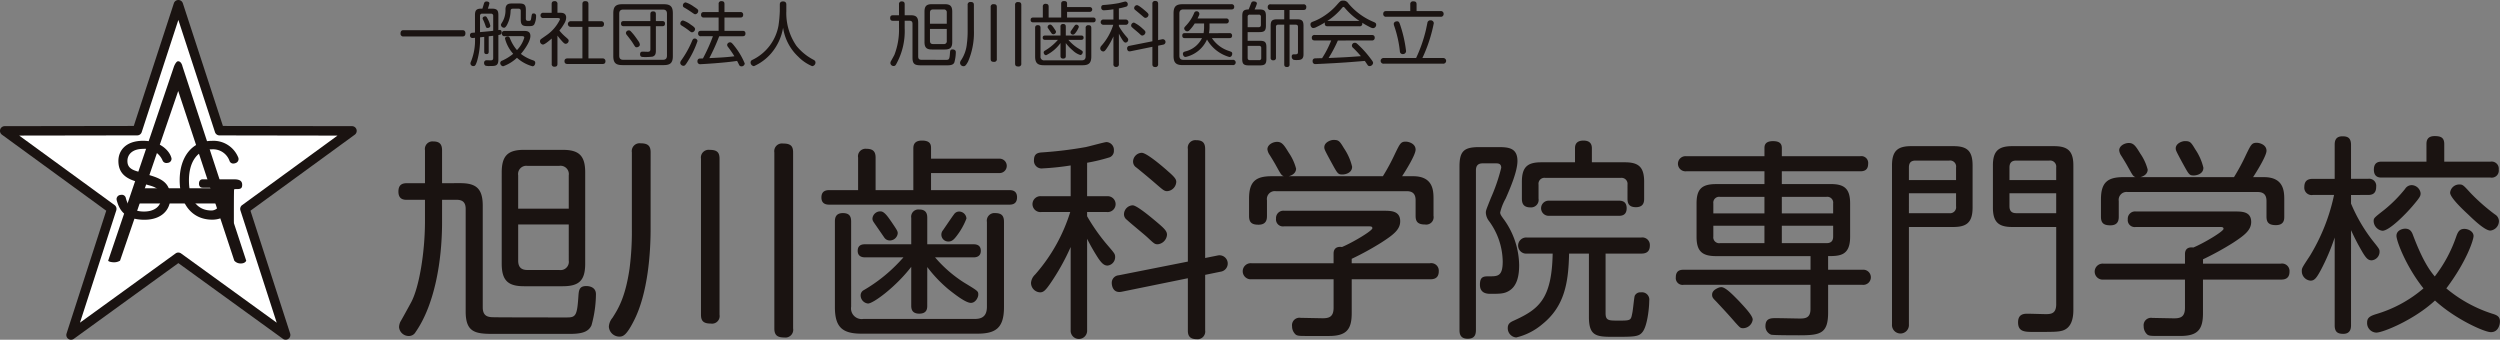
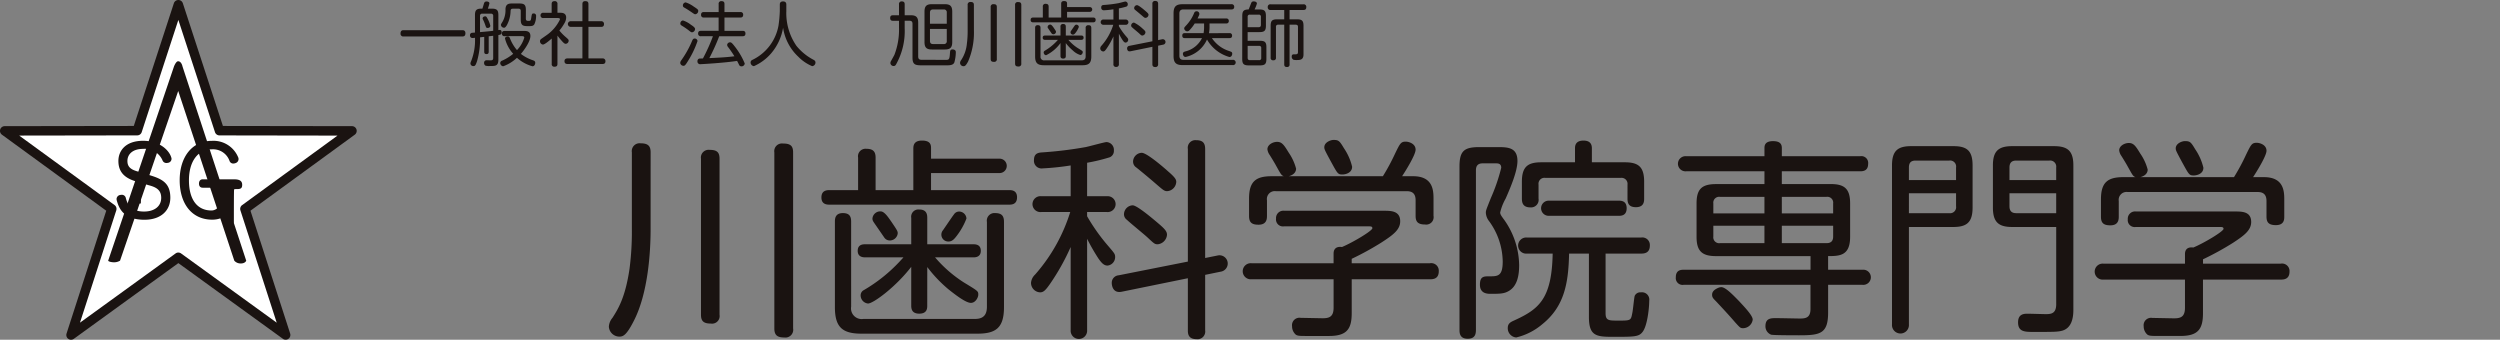
<svg xmlns="http://www.w3.org/2000/svg" width="428.688" height="58.254" viewBox="0 0 428.688 58.254">
  <rect x="0" y="0" width="428.688" height="58.254" fill="#808080" stroke="none" />
  <g id="グループ_347" data-name="グループ 347" transform="translate(-39.999 -9520)">
    <g id="グループ_7" data-name="グループ 7" transform="translate(108.681 9520.099)">
      <path id="パス_40" data-name="パス 40" d="M100.575,154.4c.144,0,.528.01.528.54s-.362.542-.528.542H90.507a.468.468,0,0,1-.53-.53c0-.542.386-.552.53-.552Z" transform="translate(-89.977 -149.326)" fill="#1a1311" />
      <path id="パス_41" data-name="パス 41" d="M99.36,157.6c-.252.022-.456.046-.72.082a13.371,13.371,0,0,1-.506,4.062c-.25.769-.371.865-.624.865a.479.479,0,0,1-.516-.456,1.02,1.02,0,0,1,.11-.36,9.689,9.689,0,0,0,.671-4.038,2.56,2.56,0,0,1-.395.038.415.415,0,0,1-.458-.47.384.384,0,0,1,.312-.42c.086-.01.458-.036.54-.036v-2.978c0-.758.17-1.13,1.058-1.13h.216c.048-.132.24-.794.29-.938a.4.4,0,0,1,.42-.288c.094,0,.492.012.492.338a8.408,8.408,0,0,1-.266.889h.672c.89,0,1.13.264,1.13,1.13v2.546a1.328,1.328,0,0,1,.228-.024c.336,0,.336.336.336.41,0,.37-.24.407-.564.467v4.18c0,1.13-.468,1.13-1.491,1.13a2.372,2.372,0,0,1-.72-.062.515.515,0,0,1-.238-.479.417.417,0,0,1,.479-.446c.1,0,.564.012.672.012.36,0,.41-.19.41-.407v-3.8c-.072,0-.648.072-.77.084v2.631c0,.254-.072.42-.384.42-.372,0-.384-.264-.384-.42Zm-.72-.818c1.345-.12,1.441-.132,1.887-.178.13-.014.19-.026.372-.05v-2.547a.344.344,0,0,0-.386-.384H99.036a.346.346,0,0,0-.4.384Zm1.335-2.223a4.568,4.568,0,0,1,.432,1.142c0,.24-.254.372-.458.372-.24,0-.262-.06-.444-.6-.072-.2-.156-.42-.24-.6-.156-.326-.18-.36-.18-.446,0-.288.348-.348.432-.348C99.721,154.077,99.781,154.2,99.974,154.558Zm2.906,2.92a.418.418,0,0,1-.492-.444c0-.408.276-.456.492-.456h3.208c.5,0,1.189,0,1.189.878,0,.973-1.141,2.5-1.633,3.064a7.074,7.074,0,0,0,2.091,1.1c.19.072.372.144.372.434,0,.24-.144.588-.47.588a6.572,6.572,0,0,1-2.666-1.455,6.892,6.892,0,0,1-2.367,1.455.577.577,0,0,1-.5-.564.445.445,0,0,1,.324-.4,8.266,8.266,0,0,0,1.9-1.177,6.211,6.211,0,0,1-1.407-2.618c0-.228.252-.36.456-.36s.288.094.386.3a6.9,6.9,0,0,0,1.213,2.043,5.229,5.229,0,0,0,1.249-2.127c0-.252-.228-.264-.42-.264Zm3.616-3.026c0,.383.2.408.47.408.372,0,.395-.11.455-.518.1-.636.11-.757.4-.757a.39.39,0,0,1,.432.446,3.218,3.218,0,0,1-.312,1.427c-.216.3-.492.3-1.13.3-.853,0-1.189-.156-1.189-1.13v-1.465c0-.252-.108-.4-.384-.4h-.829c-.326,0-.5.012-.53.372a5.354,5.354,0,0,1-.636,2.451c-.262.432-.384.443-.492.443a.532.532,0,0,1-.528-.479c0-.108.036-.168.324-.638a4,4,0,0,0,.456-2.077c.05-.961.66-.961,1.19-.961h1.177c.877,0,1.129.238,1.129,1.129Z" transform="translate(-85.009 -151.376)" fill="#1a1311" />
      <path id="パス_42" data-name="パス 42" d="M107.369,153.49c.288,0,1.034,0,1.034.83a1.981,1.981,0,0,1-.3.971,8.08,8.08,0,0,1-.866,1.251,8.412,8.412,0,0,0,1.094,1.117c.456.4.5.446.5.636a.543.543,0,0,1-.494.518c-.154,0-.264-.06-.48-.276a12.582,12.582,0,0,1-.949-1.129v4.841c0,.372-.168.492-.528.492a.423.423,0,0,1-.456-.492v-4.337c-.36.311-1.189,1.033-1.515,1.033a.576.576,0,0,1-.492-.578.437.437,0,0,1,.156-.348c.048-.046.818-.576.95-.672a6.884,6.884,0,0,0,2.318-2.715c0-.238-.226-.238-.42-.238h-2.415a.431.431,0,0,1-.5-.446.438.438,0,0,1,.5-.456h1.407V152c0-.383.18-.5.528-.5a.433.433,0,0,1,.468.5v1.491Zm7.006,1.453a.454.454,0,0,1,.516.47c0,.372-.168.5-.516.5h-2.151v5.409h2.4a.453.453,0,0,1,.516.455c0,.36-.168.5-.516.5h-5.959c-.144,0-.552,0-.552-.479,0-.446.348-.48.552-.48h2.523v-5.409h-1.983a.487.487,0,1,1,0-.973h1.983v-2.93c0-.18.022-.506.48-.506.384,0,.552.12.552.506v2.93Z" transform="translate(-80.001 -151.401)" fill="#1a1311" />
-       <path id="パス_43" data-name="パス 43" d="M121.456,160.695c0,1.151-.42,1.549-1.561,1.549h-7.09c-1.118,0-1.561-.372-1.561-1.549v-7.342c0-1.154.432-1.549,1.561-1.549h7.09c1.129,0,1.561.384,1.561,1.549Zm-1.009-7.27c0-.456-.192-.7-.7-.7h-6.8c-.468,0-.684.228-.684.7v7.2c0,.47.2.71.684.71h6.8c.527,0,.7-.276.7-.71Zm-1.9,6.308c0,.552-.082.889-.564,1.057a9.264,9.264,0,0,1-1.345.072c-.5,0-.8,0-.8-.48,0-.444.324-.444.432-.444.144,0,.83.024.877.024.348,0,.458-.144.458-.42v-3.964h-4.554c-.168,0-.48-.026-.48-.42,0-.23.046-.468.48-.468H117.6v-1.178c0-.36.192-.48.455-.48.216,0,.492.036.492.48v1.178h1.082c.168,0,.482.034.482.42,0,.238-.062.468-.482.468h-1.082Zm-3.9-2.834c.432.527.853,1.163.913,1.247a1.187,1.187,0,0,1,.24.578c0,.312-.36.468-.552.468-.216,0-.252-.072-.66-.732-.254-.41-.769-1.057-1.046-1.407a.521.521,0,0,1-.132-.324.483.483,0,0,1,.528-.432C114.1,156.3,114.164,156.333,114.644,156.9Z" transform="translate(-74.762 -151.18)" fill="#1a1311" />
      <path id="パス_44" data-name="パス 44" d="M119.328,161.661c-.527.877-.636.925-.841.925a.561.561,0,0,1-.552-.5.851.851,0,0,1,.192-.456,16.948,16.948,0,0,0,1.863-3.364c.072-.156.168-.36.42-.36a.483.483,0,0,1,.492.432A15.9,15.9,0,0,1,119.328,161.661Zm-.913-6.848a4.319,4.319,0,0,1,1.335.72c.36.238.732.492.732.744a.582.582,0,0,1-.516.566c-.156,0-.264-.086-.626-.374a13.449,13.449,0,0,0-1.117-.758c-.156-.094-.3-.178-.262-.444A.494.494,0,0,1,118.415,154.813Zm.458-3.1a4.82,4.82,0,0,1,1.333.686c.768.5.818.576.818.781a.573.573,0,0,1-.494.564c-.144,0-.156-.012-.648-.348-.4-.276-.8-.54-1.213-.769-.242-.134-.276-.206-.276-.434A.527.527,0,0,1,118.873,151.711Zm2.63,5.8a.432.432,0,0,1-.5-.467c0-.458.348-.458.5-.458h3.017v-2.283H122a.425.425,0,0,1-.492-.467c0-.446.314-.47.492-.47h2.525V152a.432.432,0,0,1,.479-.5c.374,0,.518.144.518.5v1.371h2.715a.425.425,0,0,1,.492.47c0,.443-.314.467-.492.467h-2.715v2.283h3.1c.144,0,.5,0,.5.458,0,.432-.3.467-.5.467h-4a35.281,35.281,0,0,1-1.695,3.75c1.743-.084,2.836-.132,4.3-.314a18.355,18.355,0,0,0-1.1-1.6.583.583,0,0,1-.144-.362.492.492,0,0,1,.48-.432c.2,0,.312.038.878.782A12.2,12.2,0,0,1,129,162.189a.553.553,0,0,1-.564.492.435.435,0,0,1-.42-.288c-.048-.1-.276-.564-.336-.648-2.091.336-6.105.564-6.261.564a.462.462,0,0,1-.527-.518.436.436,0,0,1,.3-.444c.036,0,.6-.022.638-.022a31.642,31.642,0,0,0,1.717-3.81Z" transform="translate(-69.976 -151.401)" fill="#1a1311" />
      <path id="パス_45" data-name="パス 45" d="M129.981,152.064c0-.132,0-.54.552-.54s.564.4.564.54v1.129a9.871,9.871,0,0,0,1.731,5.947,9.306,9.306,0,0,0,2.884,2.367c.192.1.383.216.383.492a.62.62,0,0,1-.575.624A7.259,7.259,0,0,1,133.141,161a8.5,8.5,0,0,1-2.6-4.963,9.075,9.075,0,0,1-2.041,4.386,8.37,8.37,0,0,1-2.957,2.2.638.638,0,0,1-.576-.636.484.484,0,0,1,.326-.446,8.118,8.118,0,0,0,4.457-5.851,21.384,21.384,0,0,0,.228-2.5Z" transform="translate(-64.943 -151.38)" fill="#1a1311" />
      <path id="パス_46" data-name="パス 46" d="M142.441,153.9c.89,0,1.287.288,1.287,1.285v5.791c0,.492.276.564.612.564s3.616.01,4.192.01c.506,0,.578-.12.65-1.249.022-.276.034-.539.444-.539.082,0,.552.01.552.467a6.674,6.674,0,0,1-.254,1.767c-.166.372-.527.492-1.235.492h-4.4c-1.01,0-1.537-.108-1.537-1.275v-5.85c0-.348-.156-.518-.5-.518h-.841v1.287a11.644,11.644,0,0,1-1.515,6.26.43.43,0,0,1-.372.216.553.553,0,0,1-.564-.5.758.758,0,0,1,.072-.3c.156-.264.467-.841.611-1.106a11.91,11.91,0,0,0,.794-4.637v-1.215h-1.022c-.192,0-.492-.022-.492-.467,0-.4.216-.48.492-.48h1.022v-1.875a.433.433,0,0,1,.468-.5c.36,0,.506.156.506.5V153.9Zm7.124,4.587c0,.974-.36,1.287-1.285,1.287h-2.2c-.9,0-1.273-.312-1.273-1.287v-5.2c0-.961.36-1.285,1.273-1.285h2.2c.914,0,1.285.312,1.285,1.285Zm-.937-3.136v-1.9a.473.473,0,0,0-.54-.54h-1.815c-.336,0-.527.156-.527.54v1.9Zm0,.9h-2.882V158.3c0,.36.156.54.527.54h1.815a.472.472,0,0,0,.54-.54Z" transform="translate(-54.962 -151.385)" fill="#1a1311" />
      <path id="パス_47" data-name="パス 47" d="M148.286,156.47a12.575,12.575,0,0,1-.985,5.287c-.4.769-.59.841-.794.841a.6.6,0,0,1-.6-.564.849.849,0,0,1,.2-.5,6.132,6.132,0,0,0,.971-2.8,16.174,16.174,0,0,0,.132-2.258V152.1a.449.449,0,0,1,.506-.518c.432,0,.564.17.564.518Zm3.928,4.879a.433.433,0,0,1-.492.5c-.408,0-.564-.134-.564-.5v-8.891a.44.44,0,0,1,.492-.5c.4,0,.564.118.564.5Zm4.194.781a.444.444,0,0,1-.5.516c-.386,0-.564-.12-.564-.516V152.1a.439.439,0,0,1,.492-.506c.407,0,.576.12.576.506Z" transform="translate(-49.964 -151.341)" fill="#1a1311" />
      <path id="パス_48" data-name="パス 48" d="M163.08,152.522a.41.41,0,1,1,0,.817h-3.87v.973h4.446c.132,0,.456,0,.456.408s-.324.42-.456.42H153.433c-.132,0-.47,0-.47-.408s.312-.42.47-.42h1.621v-1.849a.429.429,0,0,1,.468-.5c.4,0,.528.168.528.5v1.849H158.2v-2.354c0-.144,0-.47.492-.47.47,0,.516.228.516.422v.612Zm-8.423,8.433a.608.608,0,0,0,.7.7h6.356c.48,0,.684-.228.684-.7v-4.829a.432.432,0,0,1,.47-.5c.383,0,.5.168.5.5v4.855c0,1.189-.47,1.513-1.515,1.513h-6.62c-1.1,0-1.5-.4-1.5-1.513v-4.867c0-.168.01-.492.456-.492.42,0,.468.252.468.492Zm4.337-.072c0,.158,0,.468-.456.468-.432,0-.456-.288-.456-.468v-2.2a6.592,6.592,0,0,1-2.463,2.091c-.288,0-.42-.314-.42-.458a.338.338,0,0,1,.192-.312,9.083,9.083,0,0,0,2.019-1.609c.132-.144.19-.2.228-.254h-2.2c-.192,0-.408-.072-.408-.372,0-.252.144-.371.408-.371h2.643v-1.5a.413.413,0,0,1,.456-.48c.432,0,.456.3.456.48v1.5h2.643c.17,0,.408.046.408.371,0,.252-.156.372-.408.372h-2.2a7.263,7.263,0,0,0,1.621,1.417c.829.506.841.506.841.712,0,.154-.156.467-.42.467a3.16,3.16,0,0,1-1.273-.768,7.7,7.7,0,0,1-1.214-1.273Zm-2.077-4.819c.36.53.395.59.395.71a.45.45,0,0,1-.431.408.374.374,0,0,1-.338-.168c-.552-.8-.624-.9-.624-.913a.3.3,0,0,1-.046-.168.443.443,0,0,1,.467-.408C156.543,155.526,156.747,155.826,156.917,156.065Zm4.313-.13a3.891,3.891,0,0,1-.554.986c-.118.154-.25.322-.455.322a.416.416,0,0,1-.42-.384.428.428,0,0,1,.094-.264c.42-.612.542-.792.626-.9a.347.347,0,0,1,.264-.156A.419.419,0,0,1,161.23,155.934Z" transform="translate(-44.916 -151.406)" fill="#1a1311" />
      <path id="パス_49" data-name="パス 49" d="M163.119,154.669h1.129a.453.453,0,1,1,0,.9h-1.129v.24a10.9,10.9,0,0,0,1.141,1.621c.432.5.456.528.456.71a.485.485,0,0,1-.434.48c-.2,0-.335-.144-.515-.4a10.965,10.965,0,0,1-.648-1.129v5.2a.438.438,0,0,1-.47.506.433.433,0,0,1-.468-.506v-4.731a12.593,12.593,0,0,1-1.179,2.1c-.25.36-.372.48-.564.48a.541.541,0,0,1-.516-.54.73.73,0,0,1,.228-.468,9.805,9.805,0,0,0,2.007-3.568h-1.647a.454.454,0,1,1,0-.9h1.671v-1.753a15.25,15.25,0,0,1-1.6.168.436.436,0,0,1-.492-.48c0-.4.276-.42.48-.432a22.818,22.818,0,0,0,2.451-.3c.192-.034,1.094-.288,1.2-.288a.443.443,0,0,1,.42.482.387.387,0,0,1-.312.408,9.938,9.938,0,0,1-1.213.288Zm7.447,3.378a.469.469,0,1,1,.158.925l-.878.178v3.161a.44.44,0,0,1-.492.5c-.48,0-.492-.324-.492-.5v-2.968l-3.772.768c-.54.108-.564-.432-.564-.492a.427.427,0,0,1,.395-.444l3.942-.781v-6.416a.433.433,0,0,1,.47-.5c.37,0,.515.156.515.5v6.212Zm-3.386-1.827c.395.336.492.468.492.648a.592.592,0,0,1-.53.542c-.166,0-.2-.038-.587-.4-.182-.168-1.01-.841-1.166-1a.385.385,0,0,1-.168-.324.52.52,0,0,1,.492-.5A5.935,5.935,0,0,1,167.179,156.22Zm.54-2.98c.42.36.48.48.48.614a.556.556,0,0,1-.516.527c-.156,0-.228-.06-.576-.36-.53-.455-.722-.612-1.178-.985a.4.4,0,0,1-.192-.336.512.512,0,0,1,.492-.5C166.5,152.2,167.383,152.94,167.719,153.24Z" transform="translate(-39.939 -151.415)" fill="#1a1311" />
      <path id="パス_50" data-name="パス 50" d="M177.151,151.8a.433.433,0,0,1,.5.455c0,.446-.372.446-.5.446h-8.219c-.48,0-.686.24-.686.7v7.242c0,.432.182.7.686.7h8.459a.454.454,0,1,1,0,.9h-8.579c-1.1,0-1.563-.372-1.563-1.549v-7.33c0-1.166.432-1.561,1.563-1.561Zm-.326,4.963a.394.394,0,0,1,.458.431c0,.422-.324.422-.458.422h-3a5.548,5.548,0,0,0,2.765,2.149,5.774,5.774,0,0,1,.552.206.323.323,0,0,1,.168.322c0,.17-.1.564-.482.564a6.422,6.422,0,0,1-3.844-3,5.262,5.262,0,0,1-3.664,2.992c-.36,0-.468-.371-.468-.54,0-.262.18-.334.372-.4a4.309,4.309,0,0,0,2.9-2.293H169.2c-.144,0-.456,0-.456-.422,0-.4.252-.431.456-.431H172.4a6.966,6.966,0,0,0,.084-.928V155.1H170.88a6.794,6.794,0,0,1-.878,1.141.574.574,0,0,1-.4.216.556.556,0,0,1-.528-.5c0-.156.048-.2.48-.674a6.729,6.729,0,0,0,1.213-1.944.448.448,0,0,1,.408-.326.462.462,0,0,1,.5.444c0,.132-.022.192-.31.794h4.889a.4.4,0,0,1,.47.42.405.405,0,0,1-.47.432h-2.836v.72a5.355,5.355,0,0,1-.1.95Z" transform="translate(-34.695 -151.18)" fill="#1a1311" />
      <path id="パス_51" data-name="パス 51" d="M174.118,154.035c0-.83.216-1.13,1.091-1.13.086-.168.374-.949.446-1.117a.393.393,0,0,1,.42-.264c.122,0,.552.022.552.371a5.2,5.2,0,0,1-.4,1.01h.818c.875,0,1.129.24,1.129,1.13v1.621c0,.877-.242,1.129-1.118,1.129h-2.017v1.489h2.1c.89,0,1.118.264,1.118,1.13v1.959c0,.877-.24,1.129-1.118,1.129h-1.9c-.89,0-1.129-.252-1.129-1.129Zm.925,1.909h1.885c.276,0,.386-.144.386-.4v-1.367a.34.34,0,0,0-.386-.386h-1.5a.338.338,0,0,0-.384.386Zm0,3.2v2.053c0,.276.132.4.384.4h1.561a.339.339,0,0,0,.384-.386v-1.681a.337.337,0,0,0-.384-.384Zm7.184,3.16a.4.4,0,0,1-.456.468c-.422,0-.456-.264-.456-.468v-6.788H180.28a.338.338,0,0,0-.384.383v5.253a.4.4,0,0,1-.456.467.4.4,0,0,1-.456-.467v-5.431c0-.853.228-1.129,1.13-1.129h1.2v-1.6h-2.319a.433.433,0,0,1-.506-.48.438.438,0,0,1,.506-.492h5.6a.436.436,0,0,1,.5.492c0,.468-.324.48-.5.48h-2.367v1.6h1.261c.865,0,1.13.238,1.13,1.129v4.865c0,.768-.338.986-1.009.986a2.811,2.811,0,0,1-.686-.036.561.561,0,0,1-.324-.554c0-.383.228-.383.4-.383.47,0,.672,0,.672-.41v-4.29c0-.19-.058-.383-.384-.383h-1.057Z" transform="translate(-29.782 -151.38)" fill="#1a1311" />
-       <path id="パス_52" data-name="パス 52" d="M183.892,155.849c-.278,0-.506-.084-.506-.468a.8.8,0,0,1,.036-.194,14.566,14.566,0,0,1-1.465.794,1.234,1.234,0,0,1-.542.168c-.264,0-.48-.3-.48-.614,0-.3.2-.395.446-.492a8.808,8.808,0,0,0,1.765-.887,10.569,10.569,0,0,0,2.439-2.117c.468-.516.552-.6.973-.6a1,1,0,0,1,.853.455,11.256,11.256,0,0,0,4.35,3.208c.252.11.444.194.444.482a.571.571,0,0,1-.528.587,1.12,1.12,0,0,1-.482-.154,12.923,12.923,0,0,1-1.393-.781.475.475,0,0,1,.026.166.432.432,0,0,1-.506.446Zm1.741,2.439a23.219,23.219,0,0,1-1.587,3c2.993-.132,3-.132,5.539-.314a18.445,18.445,0,0,0-1.323-1.417.479.479,0,0,1,.3-.878c.218,0,.3.086.768.53a17.344,17.344,0,0,1,1.887,2.139c.408.528.458.636.458.8a.625.625,0,0,1-.614.528.377.377,0,0,1-.323-.18c-.072-.108-.408-.6-.48-.708-2.189.18-2.788.228-4.314.324-1.273.084-3.976.216-4.12.216a.451.451,0,0,1-.516-.506.414.414,0,0,1,.335-.467c.132-.012,1.082-.038,1.287-.038a17.175,17.175,0,0,0,1.561-3.038h-2.81c-.24,0-.516-.06-.516-.47a.44.44,0,0,1,.516-.468h9.756c.216,0,.516.048.516.468a.437.437,0,0,1-.5.47Zm-1.741-3.352h5.453a11.438,11.438,0,0,1-2.45-2.163c-.182-.216-.206-.242-.3-.242s-.12.026-.3.23a11.008,11.008,0,0,1-2.487,2.187Z" transform="translate(-24.905 -151.44)" fill="#1a1311" />
-       <path id="パス_53" data-name="パス 53" d="M195.963,155.229a.5.5,0,0,1,.528-.458.531.531,0,0,1,.576.48,25.431,25.431,0,0,1-1.959,5.985h3.546a.488.488,0,1,1,0,.973H188.489a.489.489,0,1,1,0-.973h5.541a24.647,24.647,0,0,0,1.693-4.855Zm2.245-2.043a.466.466,0,0,1,.542.48.461.461,0,0,1-.542.492h-9.285a.453.453,0,0,1-.53-.479c0-.434.288-.494.53-.494h4.108v-1.153a.454.454,0,0,1,.516-.516c.444,0,.564.178.564.516v1.153Zm-6.834,2.6a21.766,21.766,0,0,1,.937,4.277.531.531,0,0,1-.564.5.481.481,0,0,1-.5-.48,19.47,19.47,0,0,0-1-4.433,1.119,1.119,0,0,1-.048-.264c0-.168.132-.444.6-.444C191.1,154.941,191.18,155.181,191.374,155.782Z" transform="translate(-19.886 -151.385)" fill="#1a1311" />
    </g>
    <g id="グループ_8" data-name="グループ 8" transform="translate(108.319 9543.995)">
-       <path id="パス_54" data-name="パス 54" d="M100.357,172.677c2.674,0,3.868.866,3.868,3.868v17.422c0,1.482.832,1.7,1.842,1.7,1.05.036,10.881.036,12.617.036,1.518,0,1.734-.36,1.952-3.758.072-.83.108-1.626,1.336-1.626.254,0,1.664.036,1.664,1.408a20.293,20.293,0,0,1-.76,5.314c-.506,1.12-1.59,1.482-3.722,1.482H105.923c-3.036,0-4.626-.324-4.626-3.831V177.086c0-1.048-.47-1.554-1.518-1.554h-2.53V179.4c0,6.58-1.266,14.133-4.554,18.833a1.291,1.291,0,0,1-1.122.65,1.666,1.666,0,0,1-1.7-1.518,2.383,2.383,0,0,1,.216-.9c.47-.8,1.41-2.53,1.844-3.326,1.374-2.529,2.386-8.529,2.386-13.951v-3.652H91.248c-.58,0-1.482-.072-1.482-1.41,0-1.192.65-1.444,1.482-1.444H94.32v-5.639a1.3,1.3,0,0,1,1.41-1.52c1.084,0,1.518.47,1.518,1.52v5.639Zm21.436,13.807c0,2.926-1.084,3.868-3.868,3.868H111.31c-2.71,0-3.832-.942-3.832-3.868V170.832c0-2.89,1.086-3.867,3.832-3.867h6.615c2.748,0,3.868.938,3.868,3.867Zm-2.82-9.435v-5.712a1.424,1.424,0,0,0-1.626-1.626h-5.458a1.413,1.413,0,0,0-1.59,1.626v5.712Zm0,2.712H110.3v6.181c0,1.084.47,1.626,1.59,1.626h5.458a1.423,1.423,0,0,0,1.626-1.626Z" transform="translate(-89.766 -165.265)" fill="#1a1311" />
      <path id="パス_55" data-name="パス 55" d="M117.96,180.42c0,3.616-.362,10.991-2.964,15.905-1.194,2.312-1.772,2.53-2.386,2.53a1.817,1.817,0,0,1-1.808-1.7,2.572,2.572,0,0,1,.616-1.518c.938-1.48,2.2-3.433,2.928-8.421a48.9,48.9,0,0,0,.4-6.8V167.261a1.346,1.346,0,0,1,1.518-1.552c1.3,0,1.7.506,1.7,1.552ZM129.78,195.1a1.3,1.3,0,0,1-1.482,1.518c-1.228,0-1.7-.4-1.7-1.518v-26.75a1.323,1.323,0,0,1,1.482-1.518c1.192,0,1.7.36,1.7,1.518Zm12.617,2.348a1.336,1.336,0,0,1-1.52,1.554c-1.156,0-1.7-.362-1.7-1.554V167.261a1.318,1.318,0,0,1,1.482-1.516c1.23,0,1.736.362,1.736,1.516Z" transform="translate(-74.717 -165.129)" fill="#1a1311" />
      <path id="パス_56" data-name="パス 56" d="M162.486,168.543a1.234,1.234,0,1,1,0,2.458H150.846v2.928h13.375c.4,0,1.372,0,1.372,1.23,0,1.264-.974,1.264-1.372,1.264H133.459c-.4,0-1.41,0-1.41-1.23s.94-1.264,1.41-1.264h4.88v-5.566a1.291,1.291,0,0,1,1.41-1.518c1.192,0,1.59.506,1.59,1.518v5.566h6.471v-7.085c0-.434,0-1.41,1.482-1.41,1.408,0,1.554.686,1.554,1.264v1.844Zm-25.34,25.376a1.83,1.83,0,0,0,2.1,2.1h19.122c1.446,0,2.06-.686,2.06-2.1V179.388a1.3,1.3,0,0,1,1.41-1.518c1.156,0,1.518.506,1.518,1.518v14.6c0,3.578-1.41,4.556-4.554,4.556H138.881c-3.326,0-4.52-1.2-4.52-4.556V179.352c0-.508.038-1.482,1.374-1.482,1.266,0,1.41.758,1.41,1.482Zm13.049-.218c0,.472,0,1.412-1.372,1.412-1.3,0-1.374-.868-1.374-1.412v-6.615c-2.638,3.434-6.507,6.29-7.411,6.29A1.41,1.41,0,0,1,138.773,192a1.017,1.017,0,0,1,.578-.94,27.053,27.053,0,0,0,6.073-4.844c.4-.432.578-.612.686-.758H139.5c-.578,0-1.23-.216-1.23-1.122,0-.758.434-1.12,1.23-1.12h7.953V178.7a1.244,1.244,0,0,1,1.374-1.446c1.3,0,1.372.906,1.372,1.446v4.518h7.953c.506,0,1.23.146,1.23,1.12,0,.762-.47,1.122-1.23,1.122h-6.615a22.13,22.13,0,0,0,4.88,4.266c2.494,1.518,2.53,1.518,2.53,2.132,0,.47-.468,1.408-1.264,1.408-.76,0-2.206-1.012-3.832-2.312a23.19,23.19,0,0,1-3.652-3.832Zm-6.253-14.5c1.084,1.592,1.192,1.772,1.192,2.132a1.359,1.359,0,0,1-1.3,1.23,1.124,1.124,0,0,1-1.01-.506c-1.664-2.422-1.88-2.71-1.88-2.748a.889.889,0,0,1-.146-.5,1.338,1.338,0,0,1,1.41-1.23C142.822,177.58,143.436,178.484,143.942,179.206Zm12.977-.4a11.762,11.762,0,0,1-1.662,2.963c-.362.472-.76.978-1.374.978a1.18,1.18,0,0,1-.976-1.952c1.264-1.844,1.626-2.386,1.88-2.712a1.048,1.048,0,0,1,.794-.47A1.266,1.266,0,0,1,156.919,178.81Z" transform="translate(-59.516 -165.325)" fill="#1a1311" />
      <path id="パス_57" data-name="パス 57" d="M162.618,175.008h3.4a1.361,1.361,0,1,1,0,2.71h-3.4v.724a32.8,32.8,0,0,0,3.434,4.88c1.3,1.518,1.374,1.59,1.374,2.132a1.458,1.458,0,0,1-1.3,1.446c-.616,0-1.012-.434-1.554-1.192a34.642,34.642,0,0,1-1.952-3.4v15.653a1.414,1.414,0,1,1-2.82,0V183.719a38.557,38.557,0,0,1-3.542,6.326c-.76,1.084-1.12,1.446-1.7,1.446A1.63,1.63,0,0,1,153,189.863a2.184,2.184,0,0,1,.688-1.408,29.368,29.368,0,0,0,6.037-10.737h-4.952a1.364,1.364,0,1,1,0-2.71H159.8V169.73a45.41,45.41,0,0,1-4.807.506,1.313,1.313,0,0,1-1.484-1.446c0-1.192.832-1.264,1.446-1.3a68.68,68.68,0,0,0,7.375-.9c.578-.108,3.29-.868,3.614-.868a1.332,1.332,0,0,1,1.266,1.446,1.167,1.167,0,0,1-.94,1.23,30.286,30.286,0,0,1-3.65.868Zm22.41,10.157a1.413,1.413,0,1,1,.472,2.784l-2.638.542V198a1.324,1.324,0,0,1-1.484,1.518c-1.444,0-1.482-.976-1.482-1.518v-8.929l-11.349,2.314c-1.626.326-1.7-1.3-1.7-1.482a1.286,1.286,0,0,1,1.194-1.338l11.855-2.35v-19.3a1.3,1.3,0,0,1,1.41-1.518c1.122,0,1.556.468,1.556,1.518V185.6Zm-10.193-5.494c1.192,1.012,1.482,1.41,1.482,1.952a1.773,1.773,0,0,1-1.592,1.626c-.5,0-.612-.108-1.77-1.192-.542-.506-3.035-2.53-3.506-3a1.156,1.156,0,0,1-.506-.976,1.563,1.563,0,0,1,1.484-1.516C171.184,176.564,173.895,178.874,174.835,179.67Zm1.626-8.965c1.264,1.084,1.446,1.446,1.446,1.844a1.676,1.676,0,0,1-1.554,1.59c-.47,0-.688-.18-1.734-1.084-1.592-1.374-2.17-1.844-3.542-2.964a1.207,1.207,0,0,1-.578-1.012,1.541,1.541,0,0,1,1.482-1.518C172.811,167.561,175.449,169.8,176.461,170.706Z" transform="translate(-44.527 -165.355)" fill="#1a1311" />
      <path id="パス_58" data-name="パス 58" d="M206.261,186.517a1.293,1.293,0,0,1,1.52,1.374c0,1.34-1.012,1.374-1.52,1.374H192.852v5.822c0,2.818-.94,3.9-3.9,3.9h-3.688c-1.23,0-1.662,0-1.988-.218a1.87,1.87,0,0,1-.65-1.446,1.277,1.277,0,0,1,1.48-1.446c.072,0,3.616.072,3.724.072,1.084,0,1.916-.18,1.916-1.806v-4.88H175.682a1.381,1.381,0,1,1,0-2.748h14.061v-1.661c0-.724.4-1.266,1.444-1.122,1.88-.794,5.206-2.784,5.206-3.216,0-.326-.252-.326-.722-.326H181.249a1.194,1.194,0,0,1-1.372-1.336,1.255,1.255,0,0,1,1.408-1.338h17.061c1.228,0,2.82,0,2.82,1.806,0,1.448-1.23,2.35-3.182,3.616a48.827,48.827,0,0,1-5.133,2.818v.758ZM198.2,171.589a36,36,0,0,0,2.1-3.9c.83-1.7.976-2.024,1.808-2.024.576,0,1.7.362,1.7,1.374,0,.868-1.626,3.506-2.314,4.554h1.88c3.362,0,3.506,2.348,3.506,3.832v2.963a1.268,1.268,0,0,1-1.446,1.484c-1.264,0-1.626-.508-1.626-1.484v-2.673c0-1.05-.47-1.556-1.518-1.556H179.839a1.354,1.354,0,0,0-1.518,1.556v2.673c0,.506-.036,1.52-1.444,1.52-1.122,0-1.628-.362-1.628-1.482v-3c0-2.928,1.156-3.832,3.868-3.832h2.1c-.434-.146-.506-.324-1.374-1.878-.144-.29-.94-1.592-1.084-1.808a2.055,2.055,0,0,1-.362-.94c0-.758.9-1.266,1.664-1.266.83,0,1.192.542,1.986,1.844a8.777,8.777,0,0,1,1.268,2.748c0,.468-.29,1.048-1.268,1.3Zm-6.687-4.807a9.488,9.488,0,0,1,1.408,3.18c0,1.12-1.23,1.336-1.662,1.336-.8,0-.832-.144-2.024-2.312-.976-1.808-1.084-2.024-1.084-2.348,0-.906,1.158-1.268,1.554-1.268C190.61,165.371,190.754,165.517,191.515,166.783Z" transform="translate(-29.387 -165.371)" fill="#1a1311" />
      <path id="パス_59" data-name="パス 59" d="M195.831,169.917c0-2.676.76-3.362,3.4-3.362h3.035c1.774,0,3.506,0,3.506,2.386,0,1.734-1.192,4.554-2.022,6.434a9.014,9.014,0,0,0-.94,2.384c0,.326.18.578.686,1.266a13.7,13.7,0,0,1,2.566,7.773c0,1.77-.324,3.614-1.806,4.446-.8.468-1.556.468-3.182.468-.8,0-1.736-.252-1.736-1.554,0-1.446.652-1.446,1.628-1.446,1.41,0,2.278,0,2.278-2.53a11.973,11.973,0,0,0-2.314-6.9,2.551,2.551,0,0,1-.578-1.48c0-.4.108-.616.866-2.532a30.962,30.962,0,0,0,1.772-5.167c0-.762-.58-.762-.94-.762h-2.24c-.832,0-1.158.434-1.158,1.194V197.9c0,.758-.18,1.516-1.408,1.516-1.34,0-1.412-.94-1.412-1.516Zm25.052,25.124c0,1.264.542,1.264,2.17,1.264,2.167,0,2.167,0,2.42-1.338.108-.47.29-2.494.4-2.892a1.051,1.051,0,0,1,1.084-.614,1.254,1.254,0,0,1,1.41,1.444c0,1.268-.326,4.268-1.12,5.314-.652.868-1.374.868-5.1.868-2.856,0-4.12-.144-4.12-3.4V184.811h-3.4c-.108,4.951-.758,9.035-4.59,12.109a10.711,10.711,0,0,1-4.482,2.276,1.58,1.58,0,0,1-1.444-1.626c0-.758.468-1.012,1.12-1.3,4.192-1.914,6.433-3.65,6.579-11.457h-4.374a1.384,1.384,0,1,1,0-2.748h19.52a1.293,1.293,0,0,1,1.518,1.374c0,1.374-1.084,1.374-1.518,1.374h-6.073Zm3.29-25.882c2.314,0,3.324.758,3.324,3.324v2.892c0,.506-.036,1.482-1.41,1.482-1.23,0-1.446-.686-1.446-1.482V172.99a1.028,1.028,0,0,0-1.155-1.158H210.546a1.018,1.018,0,0,0-1.158,1.158v2.386a1.3,1.3,0,0,1-1.408,1.516c-1.34,0-1.448-.9-1.448-1.516v-2.892c0-2.6,1.048-3.324,3.326-3.324h5.783v-2.388c0-.324,0-1.336,1.446-1.336,1.3,0,1.446.8,1.446,1.336v2.388Zm-13.049,9.179a1.3,1.3,0,1,1,0-2.6h11.963c.434,0,1.41,0,1.41,1.3s-.976,1.3-1.41,1.3Z" transform="translate(-13.886 -165.325)" fill="#1a1311" />
    </g>
    <path id="パス_60" data-name="パス 60" d="M244.073,189.673h5.894a1.3,1.3,0,1,1,0,2.586h-5.894V197c0,3.663-1.365,3.914-5,3.914-.714,0-4.417,0-4.776-.108a1.531,1.531,0,0,1-.97-1.472c0-1.365.97-1.365,1.831-1.365.611,0,3.735.068,3.99.068.93,0,1.9-.032,1.9-1.612v-4.17H219.322a1.167,1.167,0,0,1-1.365-1.293c0-1.185.79-1.293,1.365-1.293h21.735v-2.334h-16.2c-2.41,0-3.344-.862-3.344-3.3v-5.75c0-2.442.9-3.3,3.344-3.3h8.3V172.79h-13.4a1.3,1.3,0,1,1,0-2.586h13.4v-1.4c0-.5.144-1.185,1.472-1.185,1.117,0,1.508.435,1.508,1.185v1.4h13.435a1.171,1.171,0,0,1,1.365,1.293c0,1.149-.75,1.293-1.365,1.293H236.133v2.191h8.412c2.3,0,3.3.79,3.3,3.3v5.75c0,3.232-1.764,3.3-3.775,3.3Zm-18.319,2.985c.718,0,1.9,1.221,3.088,2.438.826.9,2.3,2.41,2.3,3.124a1.688,1.688,0,0,1-1.652,1.476c-.467,0-.539-.108-1.329-.97-1.113-1.293-2.155-2.406-3.3-3.631-.543-.539-.682-.718-.682-1.149,0-.5.359-.862,1.006-1.149A1.459,1.459,0,0,1,225.754,192.657Zm7.4-12.645v-2.841h-7.613a1.009,1.009,0,0,0-1.149,1.149v1.692Zm0,2.115h-8.763v1.836a1.011,1.011,0,0,0,1.149,1.149h7.613Zm2.981-2.115h8.8v-1.692a1.011,1.011,0,0,0-1.149-1.149h-7.653Zm0,2.115v2.985h7.653c.826,0,1.149-.4,1.149-1.149v-1.836Z" transform="translate(109.403 9376.582)" fill="#1a1311" />
    <path id="パス_61" data-name="パス 61" d="M230.151,198.536a1.454,1.454,0,1,1-2.9,0V171.271c0-2.554,1.038-3.3,3.3-3.3h7.218c2.267,0,3.3.718,3.3,3.3v7.222c0,2.546-1.005,3.34-3.3,3.34h-7.617Zm0-24.751h8.084V171.63a1.032,1.032,0,0,0-1.185-1.185H231.3c-.826,0-1.149.4-1.149,1.185Zm0,5.678h6.9a1.036,1.036,0,0,0,1.185-1.189v-2.227h-8.084Zm17.713,2.37c-2.37,0-3.308-.862-3.308-3.34v-7.222c0-2.442.938-3.3,3.308-3.3h7.151c2.33,0,3.336.786,3.336,3.3v24.787c0,1.652-.431,3.124-1.9,3.555-.786.215-1.544.215-4.812.215-1.616,0-2.769,0-2.769-1.652,0-1.472,1.081-1.472,1.656-1.472.5,0,2.693.072,3.124.072.9,0,1.76-.112,1.76-1.688V181.833Zm7.542-8.048V171.63a1.046,1.046,0,0,0-1.185-1.185h-5.678c-.786,0-1.149.4-1.149,1.185v2.155Zm0,5.678v-3.416h-8.012v2.227c0,.79.363,1.189,1.149,1.189Z" transform="translate(137.179 9377.09)" fill="#1a1311" />
    <path id="パス_62" data-name="パス 62" d="M249.837,199.246a1.285,1.285,0,0,1,1.512,1.365c0,1.333-1.006,1.369-1.512,1.369H236.51v5.782c0,2.8-.93,3.882-3.875,3.882h-3.667c-1.221,0-1.652,0-1.979-.219a1.865,1.865,0,0,1-.646-1.433,1.272,1.272,0,0,1,1.472-1.44c.076,0,3.6.072,3.7.072,1.077,0,1.907-.18,1.907-1.8V201.98H219.447a1.373,1.373,0,1,1,0-2.733h13.978v-1.652c0-.718.391-1.257,1.432-1.113,1.871-.786,5.175-2.769,5.175-3.2,0-.323-.251-.323-.722-.323H224.982a1.188,1.188,0,0,1-1.365-1.329,1.247,1.247,0,0,1,1.4-1.329h16.959c1.221,0,2.8,0,2.8,1.8,0,1.436-1.221,2.334-3.16,3.6a49.81,49.81,0,0,1-5.1,2.8v.75Zm-8.008-14.835a35.626,35.626,0,0,0,2.083-3.878c.826-1.688.97-2.011,1.8-2.011.575,0,1.692.359,1.692,1.365,0,.858-1.62,3.483-2.3,4.525h1.863c3.34,0,3.484,2.334,3.484,3.811v2.945c0,.467,0,1.472-1.437,1.472-1.253,0-1.612-.5-1.612-1.472v-2.657c0-1.045-.467-1.548-1.512-1.548H223.581a1.348,1.348,0,0,0-1.512,1.548v2.657c0,.5-.036,1.508-1.433,1.508-1.117,0-1.62-.359-1.62-1.472v-2.981c0-2.913,1.149-3.811,3.843-3.811h2.087c-.435-.144-.5-.323-1.365-1.867-.144-.287-.934-1.58-1.081-1.8a2,2,0,0,1-.355-.93c0-.754.894-1.257,1.652-1.257.826,0,1.185.535,1.975,1.831a8.713,8.713,0,0,1,1.257,2.729c0,.467-.287,1.041-1.257,1.293Zm-6.648-4.776a9.477,9.477,0,0,1,1.4,3.16c0,1.113-1.225,1.329-1.652,1.329-.794,0-.826-.144-2.015-2.3-.966-1.8-1.077-2.011-1.077-2.334,0-.9,1.149-1.257,1.544-1.257C234.287,178.234,234.431,178.378,235.181,179.635Z" transform="translate(181.245 9365.963)" fill="#1a1311" />
-     <path id="パス_63" data-name="パス 63" d="M235.28,210.688c0,.539-.1,1.472-1.329,1.472-.97,0-1.472-.323-1.472-1.472V195.641a36.5,36.5,0,0,1-2.366,5.562c-.722,1.333-1.081,1.836-1.764,1.836a1.624,1.624,0,0,1-1.508-1.656c0-.5.036-.539,1.4-2.618a33.193,33.193,0,0,0,4.13-10.422h-3.627a1.258,1.258,0,0,1-1.472-1.361c0-1.225.79-1.4,1.472-1.4h3.735V179.76c0-.5.036-1.472,1.329-1.472.794,0,1.472.18,1.472,1.472v5.818h2.913a1.215,1.215,0,0,1,1.4,1.369c0,1.185-.682,1.4-1.4,1.4H235.28v1.476a28.022,28.022,0,0,0,3.6,6.213c1.293,1.616,1.293,1.616,1.293,2.087a1.478,1.478,0,0,1-1.365,1.432c-.61,0-.934-.4-1.437-1.185a39.543,39.543,0,0,1-2.087-3.986Zm18.036-15.195c.287-.79.539-1.329,1.4-1.329.714,0,1.576.467,1.576,1.221,0,.61-1.113,4.241-4.669,8.982a23.386,23.386,0,0,0,7.9,4.345c.826.251,1.293.5,1.293,1.329,0,.431-.219,1.831-1.548,1.831-1.109,0-6.105-2.227-9.589-5.423-3.6,3.34-8.946,5.5-10.059,5.5a1.634,1.634,0,0,1-1.58-1.728c0-.826.5-1.109,1.508-1.433a22.067,22.067,0,0,0,8.156-4.421c-2.981-3.735-4.633-8.12-4.633-9.018,0-.866.894-1.221,1.508-1.221.858,0,1.149.575,1.361,1.189,1.688,4.453,2.913,6.065,3.7,7A23.54,23.54,0,0,0,253.315,195.494Zm-7.546-5.175c-1.113,1.3-3.914,4.166-5.1,4.166a1.724,1.724,0,0,1-1.508-1.612c0-.575.036-.575,1.867-2.015a23.277,23.277,0,0,0,3.523-3.551,1.341,1.341,0,0,1,1.109-.646,1.591,1.591,0,0,1,1.548,1.361C247.21,188.491,247.21,188.634,245.77,190.318Zm13.439-7.685a1.222,1.222,0,0,1,1.4,1.369,1.208,1.208,0,0,1-1.4,1.361H240.563c-.4,0-1.365,0-1.365-1.361,0-1.329.9-1.369,1.365-1.369h7.653v-3.017c0-.579.144-1.365,1.4-1.365,1.005,0,1.652.215,1.652,1.365v3.017Zm-3.452,5.355a33.514,33.514,0,0,0,4.2,3.695,1.36,1.36,0,0,1,.686,1.149,1.643,1.643,0,0,1-1.472,1.62c-.938,0-2.877-1.867-3.811-2.769-.966-.894-3.088-2.9-3.088-3.731a1.566,1.566,0,0,1,1.652-1.4C254.429,186.548,254.572,186.691,255.758,187.988Z" transform="translate(207.861 9365.085)" fill="#1a1311" />
    <g id="グループ_12" data-name="グループ 12" transform="translate(39.999 9520)">
      <g id="グループ_10" data-name="グループ 10">
        <path id="パス_64" data-name="パス 64" d="M80.184,151.856l7.055,21.6,22.719.037L91.6,186.869l6.988,21.619-18.4-13.326-18.4,13.326,6.989-21.619L50.411,173.488l22.72-.037Z" transform="translate(-49.6 -151.045)" fill="#fff" />
        <path id="パス_65" data-name="パス 65" d="M62.12,209.637a.809.809,0,0,1-.77-1.057l6.808-21.065L50.272,174.479a.808.808,0,0,1,.475-1.463l22.134-.034,6.872-21.039a.81.81,0,0,1,1.54,0l6.87,21.039,22.134.034a.809.809,0,0,1,.475,1.463L92.888,187.515l6.807,21.065a.809.809,0,0,1-1.245.9L80.522,196.5,62.6,209.482a.815.815,0,0,1-.477.154Zm18.4-14.946a.806.806,0,0,1,.475.154l16.394,11.871-6.225-19.261a.814.814,0,0,1,.293-.9l16.356-11.92-20.24-.033a.808.808,0,0,1-.769-.558L80.522,154.8,74.238,174.04a.805.805,0,0,1-.767.558l-20.242.033,16.358,11.92a.816.816,0,0,1,.293.9l-6.227,19.261,16.394-11.871a.8.8,0,0,1,.473-.154Z" transform="translate(-49.939 -151.383)" fill="#1a1311" />
      </g>
      <path id="パス_66" data-name="パス 66" d="M83.506,192.177c.753,0,.918-.472.918-.472L73.5,158.405s-.166-.9-.758-.9c-.36,0-.695.87-.695.87L60.751,191.7s.051.2.8.269a2.019,2.019,0,0,0,1.235-.269l9.977-29.1,9.617,29.1A1.43,1.43,0,0,0,83.506,192.177Z" transform="translate(-42.203 -147)" fill="#1a1311" />
-       <path id="パス_67" data-name="パス 67" d="M64.333,170.2H77.5v2.608H63.58Z" transform="translate(-40.179 -137.92)" fill="#1a1311" />
+       <path id="パス_67" data-name="パス 67" d="M64.333,170.2v2.608H63.58Z" transform="translate(-40.179 -137.92)" fill="#1a1311" />
      <g id="グループ_11" data-name="グループ 11" transform="translate(19.984 24.146)">
        <path id="パス_68" data-name="パス 68" d="M67.2,171.333c2.333.683,3.611,1.463,3.611,3.885,0,2.155-1.576,3.777-4.429,3.777-3.63,0-4.378-1.976-4.76-3.326a1.278,1.278,0,0,1-.033-.221.738.738,0,0,1,.606-.7,1.479,1.479,0,0,1,.271-.033.689.689,0,0,1,.7.5c.286,1.117.811,2.371,3.137,2.371,1.813,0,2.945-.919,2.945-2.354,0-1.371-.885-1.846-2.256-2.189l-1.273-.42c-2.39-.518-3.813-1.518-3.813-3.707,0-1.758,1.242-3.46,4.237-3.46,2.865,0,4.477,1.65,4.829,2.856a.71.71,0,0,1,.046.25.7.7,0,0,1-.588.667,1.3,1.3,0,0,1-.271.034.705.705,0,0,1-.7-.484,3.329,3.329,0,0,0-3.316-1.937c-1.847,0-2.691.966-2.691,2.072,0,1.2.8,1.633,2.58,2Z" transform="translate(-61.588 -165.459)" fill="#1a1311" />
        <path id="パス_69" data-name="パス 69" d="M75.175,174.4l-.262-.9-3.069,0c-.429,0-.635-.285-.635-.7s.206-.738.635-.738h5.021c.678,0,1.712-.057,1.75.878.027.638-.261.75-.6.784-.41.046-.755-.043-.787.115-.036.187-.036,3.7-.036,5.16,0,1.9-.631-1.288-.791-1.154a4.251,4.251,0,0,1-2.914,1.136c-3.5,0-5.589-2.724-5.589-6.766,0-3.913,2.071-6.752,5.542-6.752a4.578,4.578,0,0,1,4.474,2.789.749.749,0,0,1,.081.35.731.731,0,0,1-.494.669,1.15,1.15,0,0,1-.4.084.668.668,0,0,1-.654-.451,3,3,0,0,0-2.993-1.988c-2.438,0-3.966,2.07-3.966,5.314,0,3.374,1.468,5.177,3.86,5.177C75.118,177.4,75.508,174.4,75.175,174.4Z" transform="translate(-57.072 -165.459)" fill="#1a1311" />
      </g>
    </g>
  </g>
</svg>